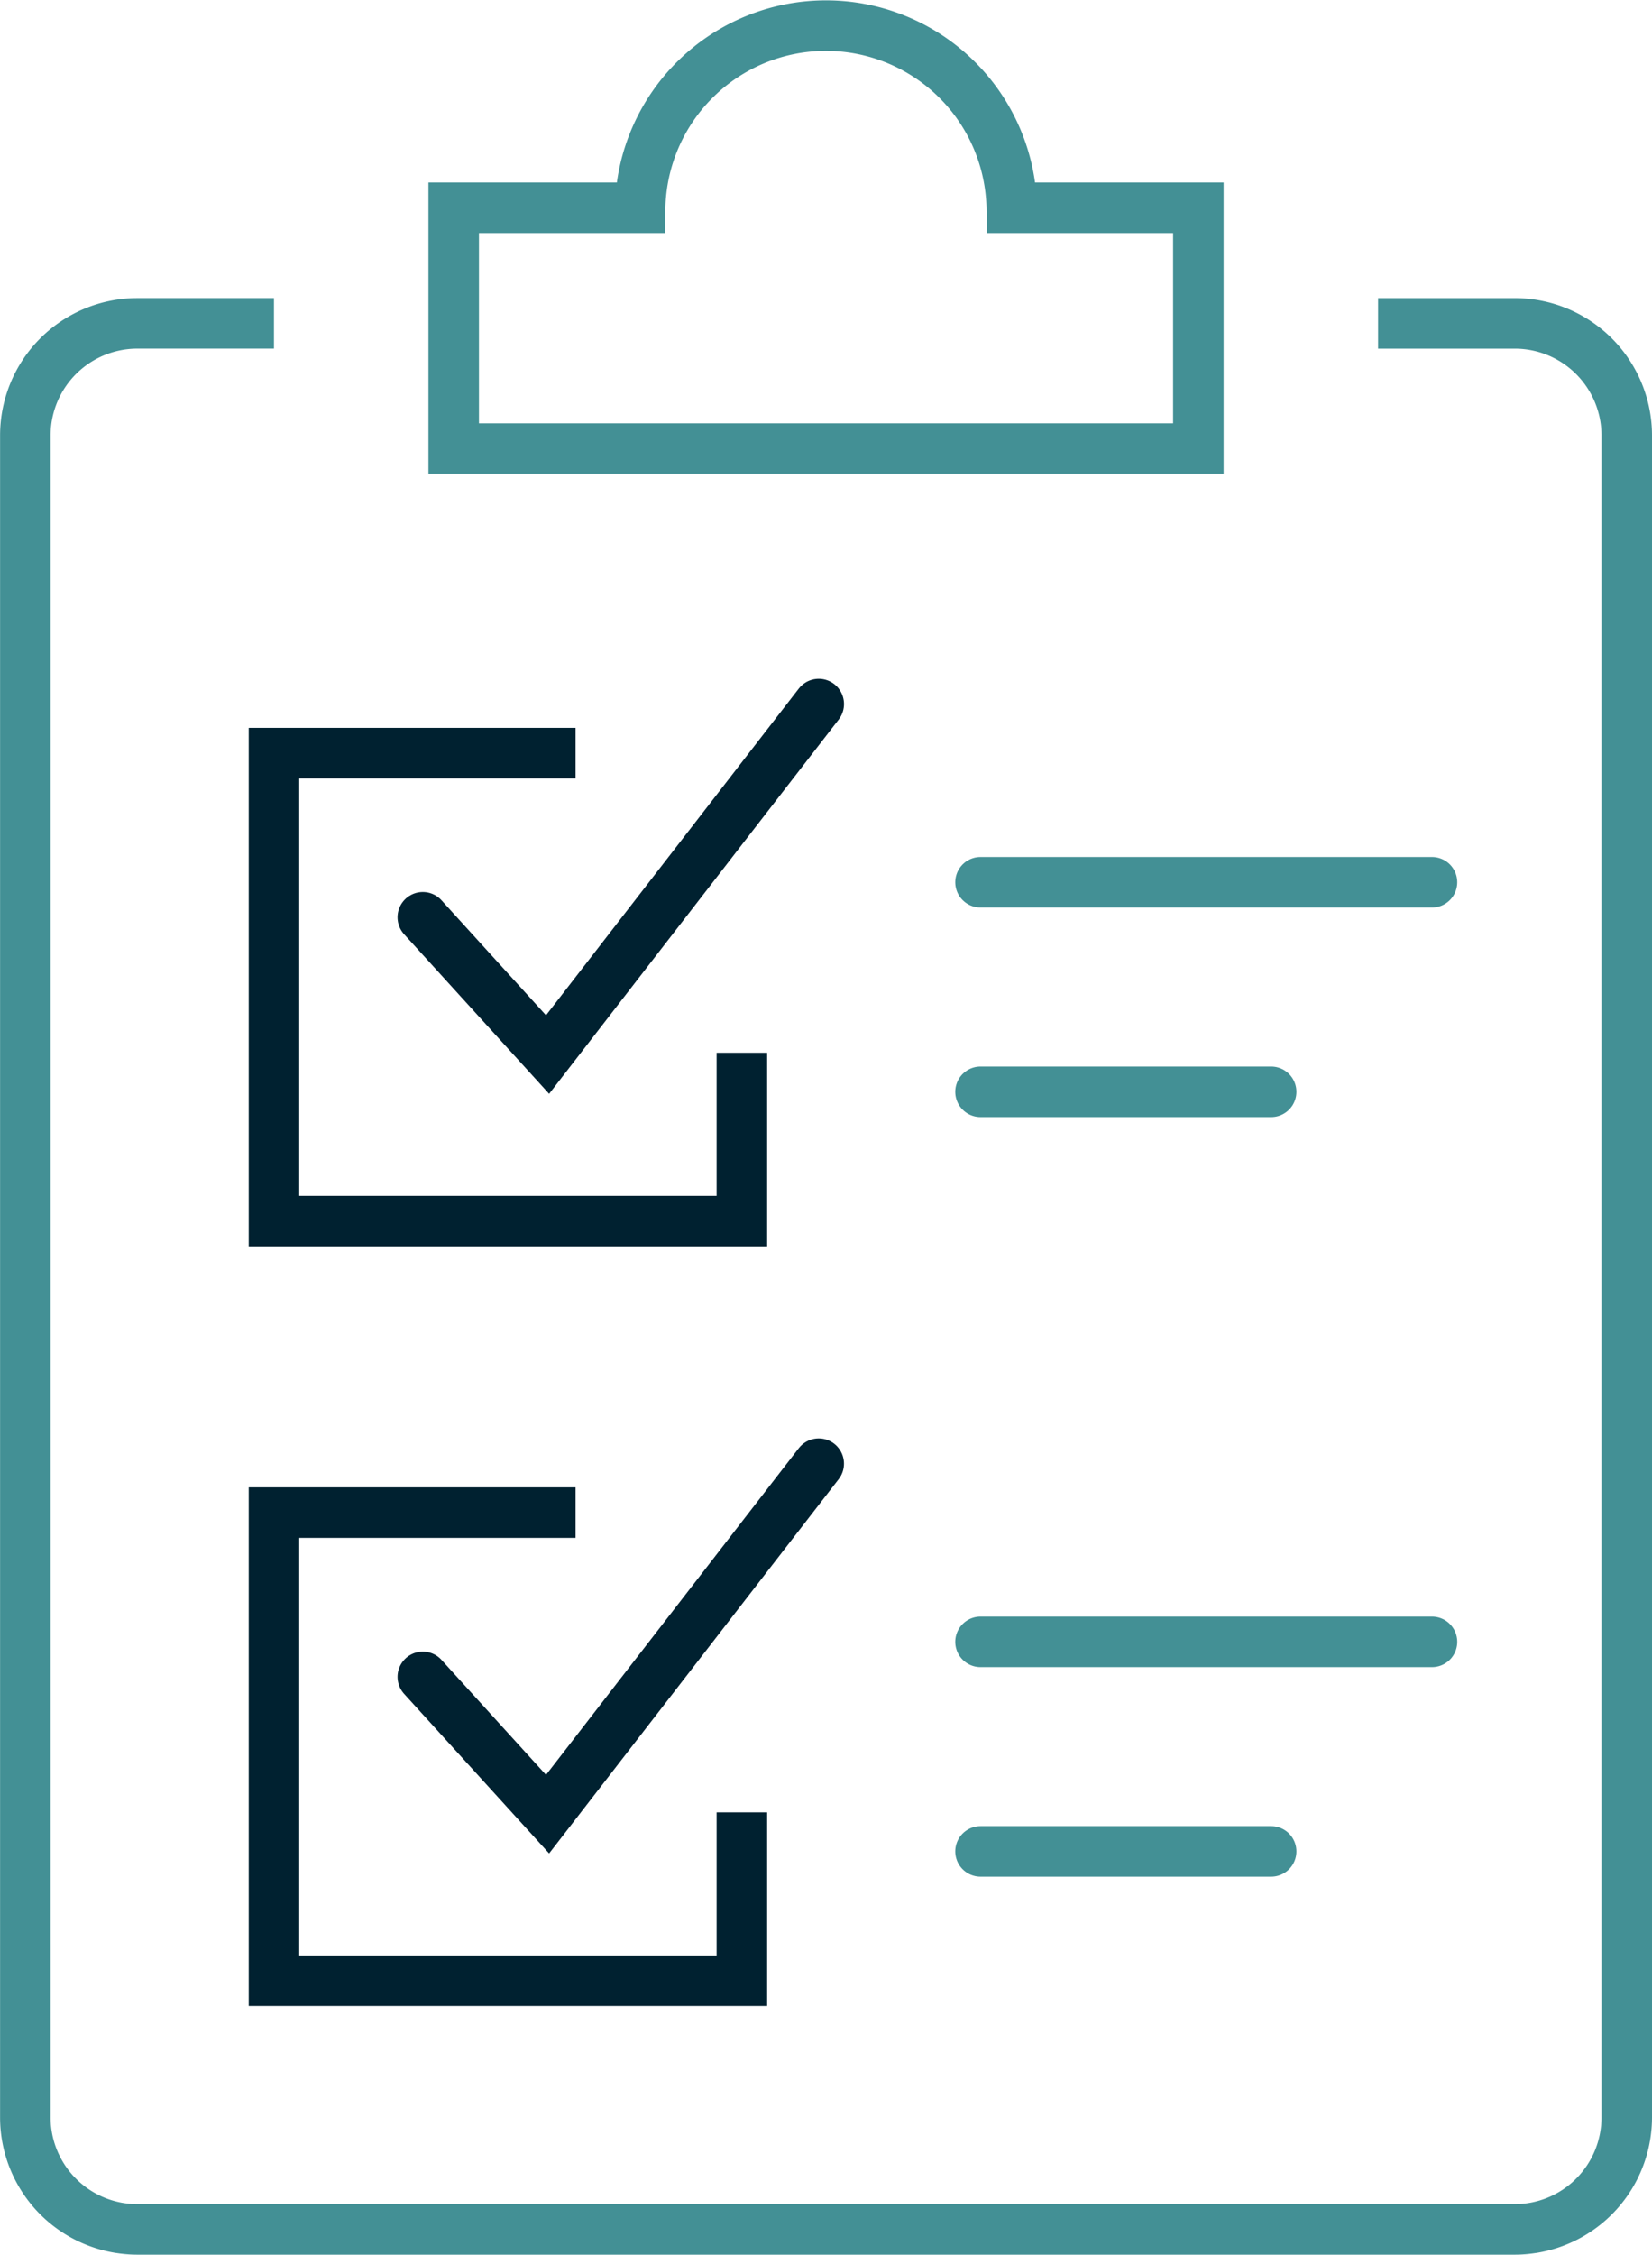
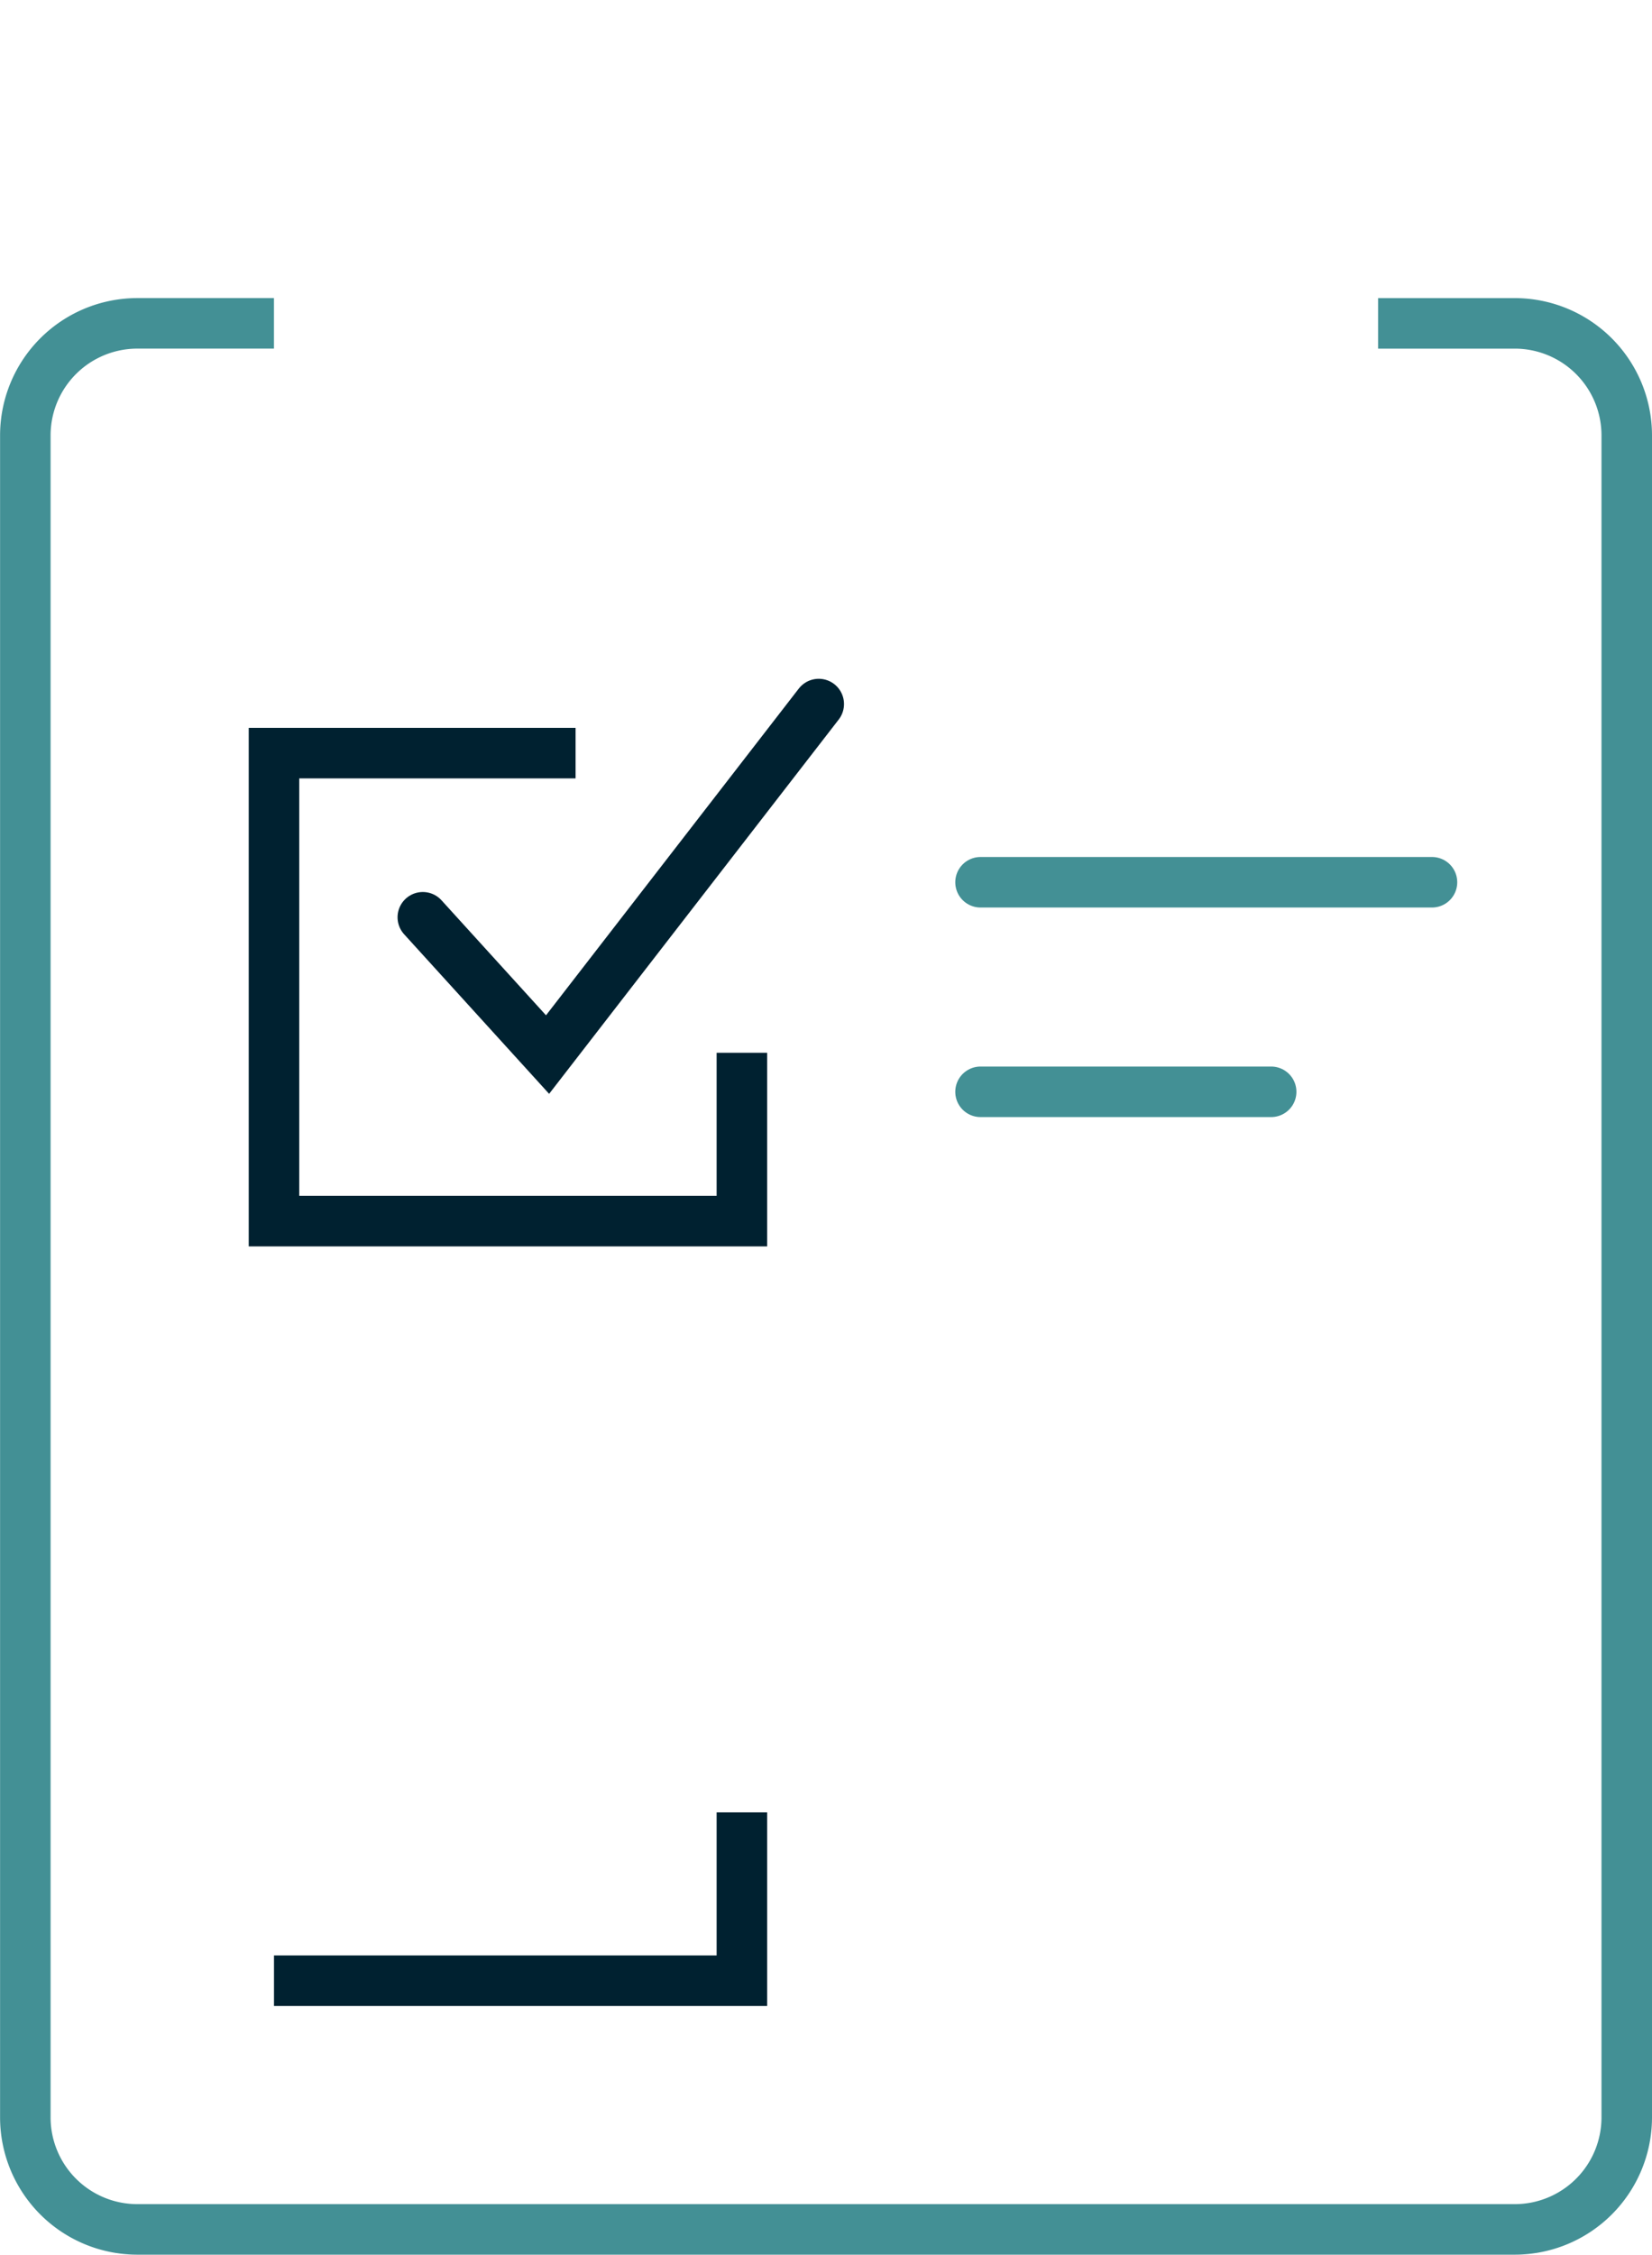
<svg xmlns="http://www.w3.org/2000/svg" width="65.414" height="89.238">
  <g fill="none" stroke-width="2">
    <path d="M54.568 12.799h5.423a4.435 4.435 0 014.423 4.423v66.591a4.435 4.435 0 01-4.423 4.425H5.425a4.436 4.436 0 01-4.422-4.424V17.221a4.436 4.436 0 014.424-4.423h5.421" stroke="#439095" stroke-miterlimit="10" />
-     <path d="M47.451 8.224h-7.388a7.359 7.359 0 00-14.715 0h-7.383v9.53h29.486z" stroke="#439095" stroke-miterlimit="10" />
    <path d="M29.376 41.668v6.663H10.849V29.808h11.942" stroke="#002130" />
    <path d="M16.742 36.305l4.94 5.434L32.42 27.866" stroke="#002130" stroke-linecap="round" />
    <path d="M38.826 34.919h17.876m-17.876 8.294h11.508" stroke="#439095" stroke-linecap="round" stroke-miterlimit="10" />
-     <path d="M29.376 71.732v6.663H10.849V59.868h11.942" stroke="#002130" />
-     <path d="M16.742 66.369l4.94 5.434 10.737-13.872" stroke="#002130" stroke-linecap="round" />
-     <path d="M38.826 64.983h17.876m-17.876 8.294h11.508" stroke="#439095" stroke-linecap="round" stroke-miterlimit="10" />
+     <path d="M29.376 71.732v6.663H10.849h11.942" stroke="#002130" />
  </g>
</svg>